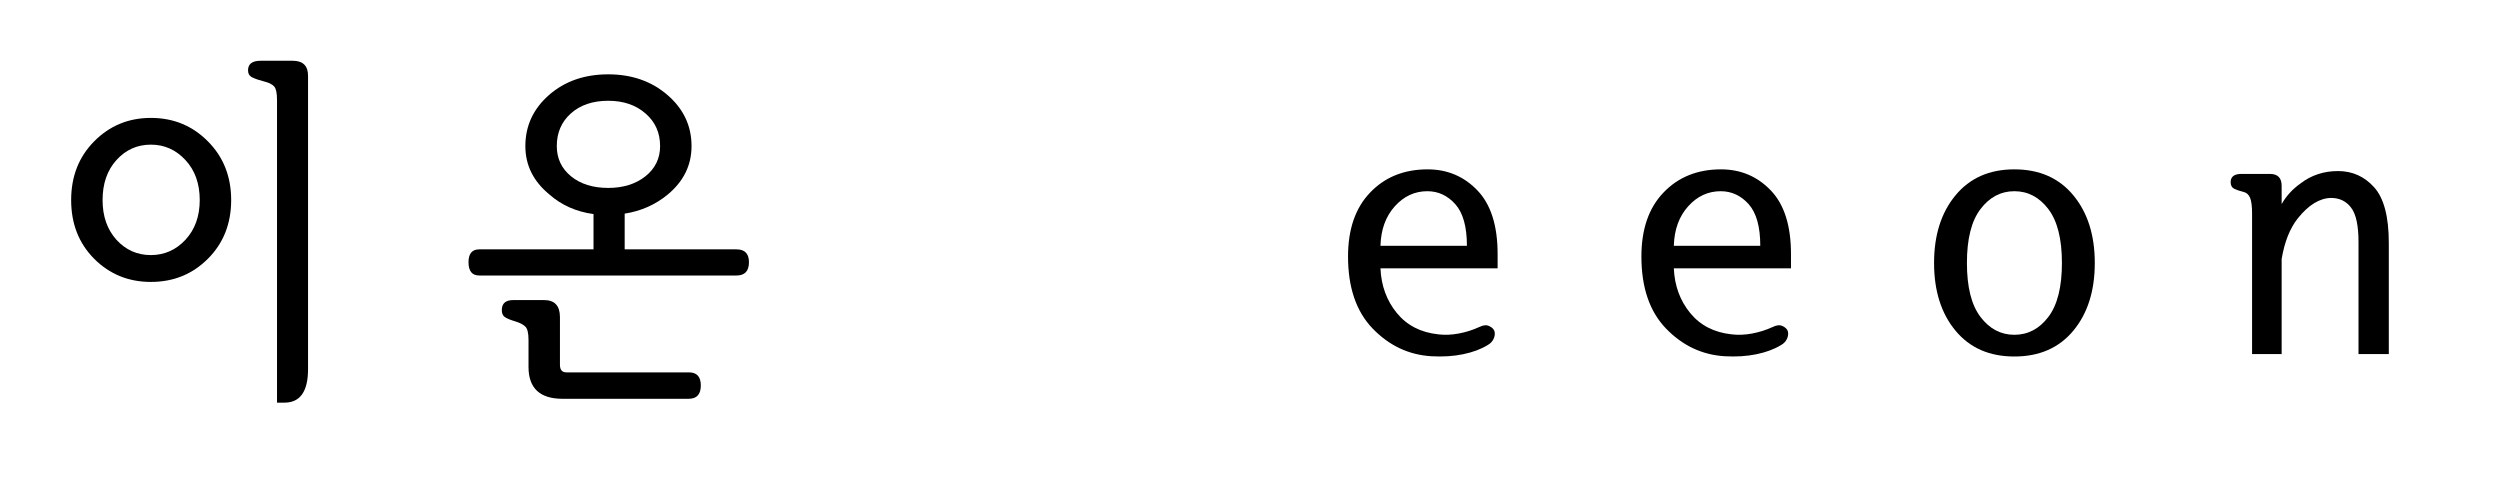
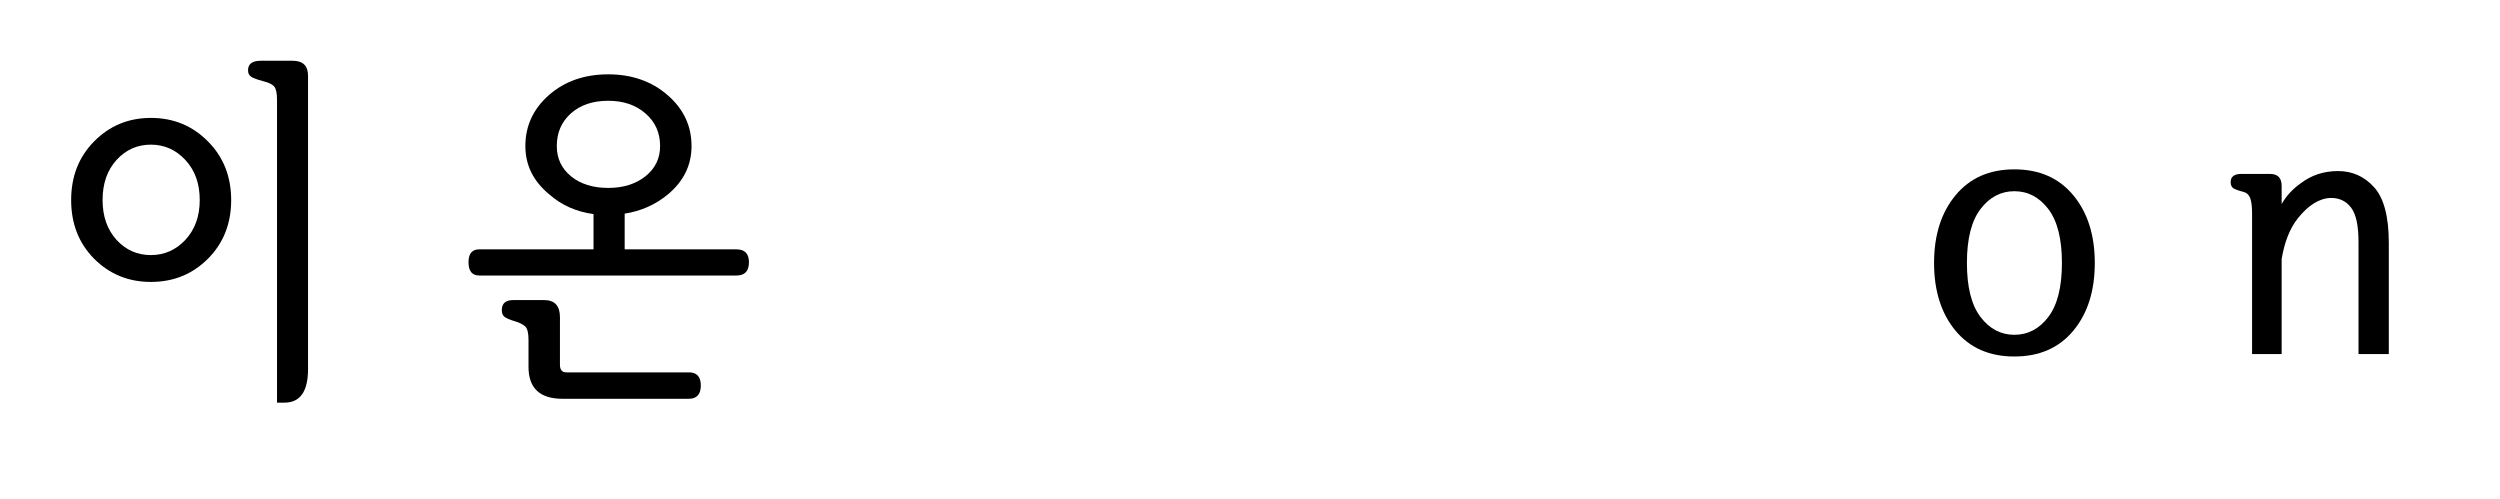
<svg xmlns="http://www.w3.org/2000/svg" version="1.0" preserveAspectRatio="xMidYMid meet" height="151" viewBox="0 0 567 113.25" zoomAndPan="magnify" width="756">
  <path fill-rule="nonzero" fill-opacity="1" d="M 16.137 45.375 C 16.137 40.02 17.871 35.582 21.355 32.059 C 24.855 28.52 29.141 26.742 34.219 26.742 C 39.34 26.742 43.648 28.52 47.148 32.059 C 50.664 35.582 52.43 40.02 52.43 45.375 C 52.43 50.738 50.664 55.176 47.148 58.691 C 43.648 62.191 39.34 63.941 34.219 63.941 C 29.141 63.941 24.855 62.191 21.355 58.691 C 17.871 55.176 16.137 50.738 16.137 45.375 Z M 23.266 45.375 C 23.266 49.055 24.312 52.051 26.41 54.383 C 28.523 56.699 31.125 57.852 34.219 57.852 C 37.281 57.852 39.898 56.699 42.059 54.383 C 44.215 52.051 45.301 49.055 45.301 45.375 C 45.301 41.641 44.215 38.621 42.059 36.301 C 39.898 33.969 37.281 32.805 34.219 32.805 C 31.125 32.805 28.523 33.969 26.41 36.301 C 24.312 38.621 23.266 41.641 23.266 45.375 Z M 62.828 22.695 C 62.828 21.121 62.613 20.094 62.184 19.613 C 61.746 19.121 60.992 18.742 59.914 18.48 C 58.828 18.207 57.945 17.898 57.258 17.574 C 56.586 17.25 56.254 16.715 56.254 15.953 C 56.254 14.512 57.199 13.781 59.105 13.781 L 66.395 13.781 C 68.703 13.781 69.863 14.918 69.863 17.184 L 69.863 83.707 C 69.863 88.777 68.078 91.32 64.516 91.32 L 62.828 91.32 Z M 62.828 22.695" fill="#000000" />
  <path fill-rule="nonzero" fill-opacity="1" d="M 126.281 33.129 C 126.281 35.938 127.359 38.23 129.523 39.996 C 131.676 41.746 134.488 42.621 137.949 42.621 C 141.332 42.621 144.145 41.746 146.371 39.996 C 148.594 38.23 149.711 35.938 149.711 33.129 C 149.711 30.105 148.609 27.645 146.406 25.738 C 144.219 23.82 141.398 22.855 137.949 22.855 C 134.426 22.855 131.598 23.82 129.457 25.738 C 127.336 27.645 126.281 30.105 126.281 33.129 Z M 119.152 33.129 C 119.152 28.551 120.938 24.695 124.5 21.559 C 128.066 18.434 132.543 16.859 137.949 16.859 C 143.301 16.859 147.781 18.434 151.395 21.559 C 155.023 24.695 156.84 28.551 156.84 33.129 C 156.84 37.453 155.055 41.098 151.492 44.078 C 148.68 46.41 145.41 47.871 141.676 48.453 L 141.676 56.555 L 167.047 56.555 C 168.926 56.555 169.863 57.527 169.863 59.469 C 169.863 61.48 168.926 62.484 167.047 62.484 L 108.688 62.484 C 107.066 62.484 106.258 61.48 106.258 59.469 C 106.258 57.527 107.066 56.555 108.688 56.555 L 134.609 56.555 L 134.609 48.551 C 130.672 48.016 127.328 46.527 124.566 44.078 C 120.953 41.098 119.152 37.453 119.152 33.129 Z M 156.191 90.445 L 127.578 90.445 C 122.434 90.445 119.867 88.031 119.867 83.223 L 119.867 77.066 C 119.867 75.492 119.609 74.473 119.09 74.02 C 118.586 73.566 117.875 73.199 116.949 72.918 C 115.719 72.555 114.887 72.203 114.457 71.879 C 114.02 71.555 113.809 71.039 113.809 70.324 C 113.809 68.82 114.668 68.059 116.398 68.059 L 123.43 68.059 C 125.805 68.059 126.996 69.352 126.996 71.945 L 126.996 82.734 C 126.996 83.879 127.48 84.453 128.453 84.453 L 156.254 84.453 C 158.047 84.453 158.945 85.441 158.945 87.434 C 158.945 89.441 158.02 90.445 156.191 90.445 Z M 156.191 90.445" fill="#000000" />
-   <path fill-rule="nonzero" fill-opacity="1" d="M 313.09 60.863 C 313.262 64.801 314.492 68.172 316.785 70.973 C 319.07 73.785 322.211 75.402 326.215 75.832 C 327.68 76.012 329.227 75.945 330.848 75.641 C 332.469 75.34 334.031 74.844 335.547 74.148 C 336.406 73.719 337.141 73.656 337.75 73.953 C 338.375 74.238 338.77 74.625 338.949 75.121 C 339.094 75.703 339.02 76.305 338.723 76.902 C 338.438 77.484 337.992 77.941 337.395 78.266 C 335.879 79.195 334.031 79.883 331.852 80.336 C 329.664 80.793 327.25 80.945 324.594 80.793 C 319.473 80.469 315.043 78.379 311.309 74.504 C 307.59 70.641 305.734 65.199 305.734 58.176 C 305.734 51.977 307.406 47.141 310.758 43.656 C 314.105 40.16 318.445 38.41 323.785 38.41 C 328.273 38.41 332.047 40.012 335.094 43.203 C 338.137 46.379 339.66 51.191 339.66 57.625 L 339.66 60.863 Z M 313.09 55.742 L 332.695 55.742 C 332.695 51.426 331.82 48.285 330.07 46.316 C 328.32 44.355 326.199 43.367 323.719 43.367 C 320.844 43.367 318.379 44.516 316.332 46.801 C 314.273 49.094 313.195 52.074 313.09 55.742 Z M 313.09 55.742" fill="#000000" />
-   <path fill-rule="nonzero" fill-opacity="1" d="M 379.625 60.863 C 379.797 64.801 381.027 68.172 383.32 70.973 C 385.605 73.785 388.746 75.402 392.75 75.832 C 394.215 76.012 395.762 75.945 397.383 75.641 C 399.004 75.34 400.566 74.844 402.082 74.148 C 402.941 73.719 403.676 73.656 404.285 73.953 C 404.91 74.238 405.305 74.625 405.484 75.121 C 405.629 75.703 405.559 76.305 405.258 76.902 C 404.973 77.484 404.527 77.941 403.93 78.266 C 402.414 79.195 400.566 79.883 398.387 80.336 C 396.199 80.793 393.785 80.945 391.129 80.793 C 386.012 80.469 381.578 78.379 377.844 74.504 C 374.125 70.641 372.27 65.199 372.27 58.176 C 372.27 51.977 373.941 47.141 377.293 43.656 C 380.641 40.16 384.98 38.41 390.32 38.41 C 394.809 38.41 398.582 40.012 401.629 43.203 C 404.672 46.379 406.195 51.191 406.195 57.625 L 406.195 60.863 Z M 379.625 55.742 L 399.23 55.742 C 399.23 51.426 398.355 48.285 396.605 46.316 C 394.855 44.355 392.734 43.367 390.254 43.367 C 387.379 43.367 384.918 44.516 382.867 46.801 C 380.809 49.094 379.73 52.074 379.625 55.742 Z M 379.625 55.742" fill="#000000" />
  <path fill-rule="nonzero" fill-opacity="1" d="M 438.645 59.633 C 438.645 53.328 440.266 48.219 443.504 44.305 C 446.746 40.379 451.191 38.41 456.855 38.41 C 462.535 38.41 466.996 40.379 470.238 44.305 C 473.477 48.219 475.098 53.328 475.098 59.633 C 475.098 65.969 473.477 71.086 470.238 74.992 C 466.996 78.902 462.535 80.855 456.855 80.855 C 451.191 80.855 446.746 78.902 443.504 74.992 C 440.266 71.086 438.645 65.969 438.645 59.633 Z M 446.098 59.633 C 446.098 65.102 447.117 69.184 449.176 71.879 C 451.227 74.586 453.785 75.93 456.855 75.93 C 459.941 75.93 462.508 74.586 464.566 71.879 C 466.617 69.184 467.645 65.102 467.645 59.633 C 467.645 54.188 466.617 50.121 464.566 47.418 C 462.508 44.719 459.941 43.367 456.855 43.367 C 453.785 43.367 451.227 44.719 449.176 47.418 C 447.117 50.121 446.098 54.188 446.098 59.633 Z M 446.098 59.633" fill="#000000" />
  <path fill-rule="nonzero" fill-opacity="1" d="M 517.477 80.305 L 510.77 80.305 L 510.77 48.387 C 510.77 46.77 510.617 45.594 510.316 44.855 C 510.008 44.129 509.516 43.684 508.828 43.527 C 507.961 43.316 507.254 43.074 506.719 42.816 C 506.176 42.539 505.91 42.039 505.91 41.324 C 505.91 40.078 506.719 39.445 508.34 39.445 L 514.82 39.445 C 516.586 39.445 517.477 40.344 517.477 42.137 L 517.477 46.281 C 518.516 44.453 519.949 42.879 521.789 41.586 C 524.203 39.73 527.035 38.797 530.277 38.797 C 533.516 38.797 536.238 40.02 538.441 42.457 C 540.66 44.906 541.781 49.117 541.781 55.098 L 541.781 80.305 L 534.91 80.305 L 534.91 54.867 C 534.91 51.133 534.344 48.543 533.227 47.094 C 532.125 45.625 530.602 44.891 528.656 44.891 C 526.066 44.953 523.555 46.5 521.141 49.523 C 519.34 51.789 518.125 54.867 517.477 58.758 Z M 517.477 80.305" fill="#000000" />
</svg>